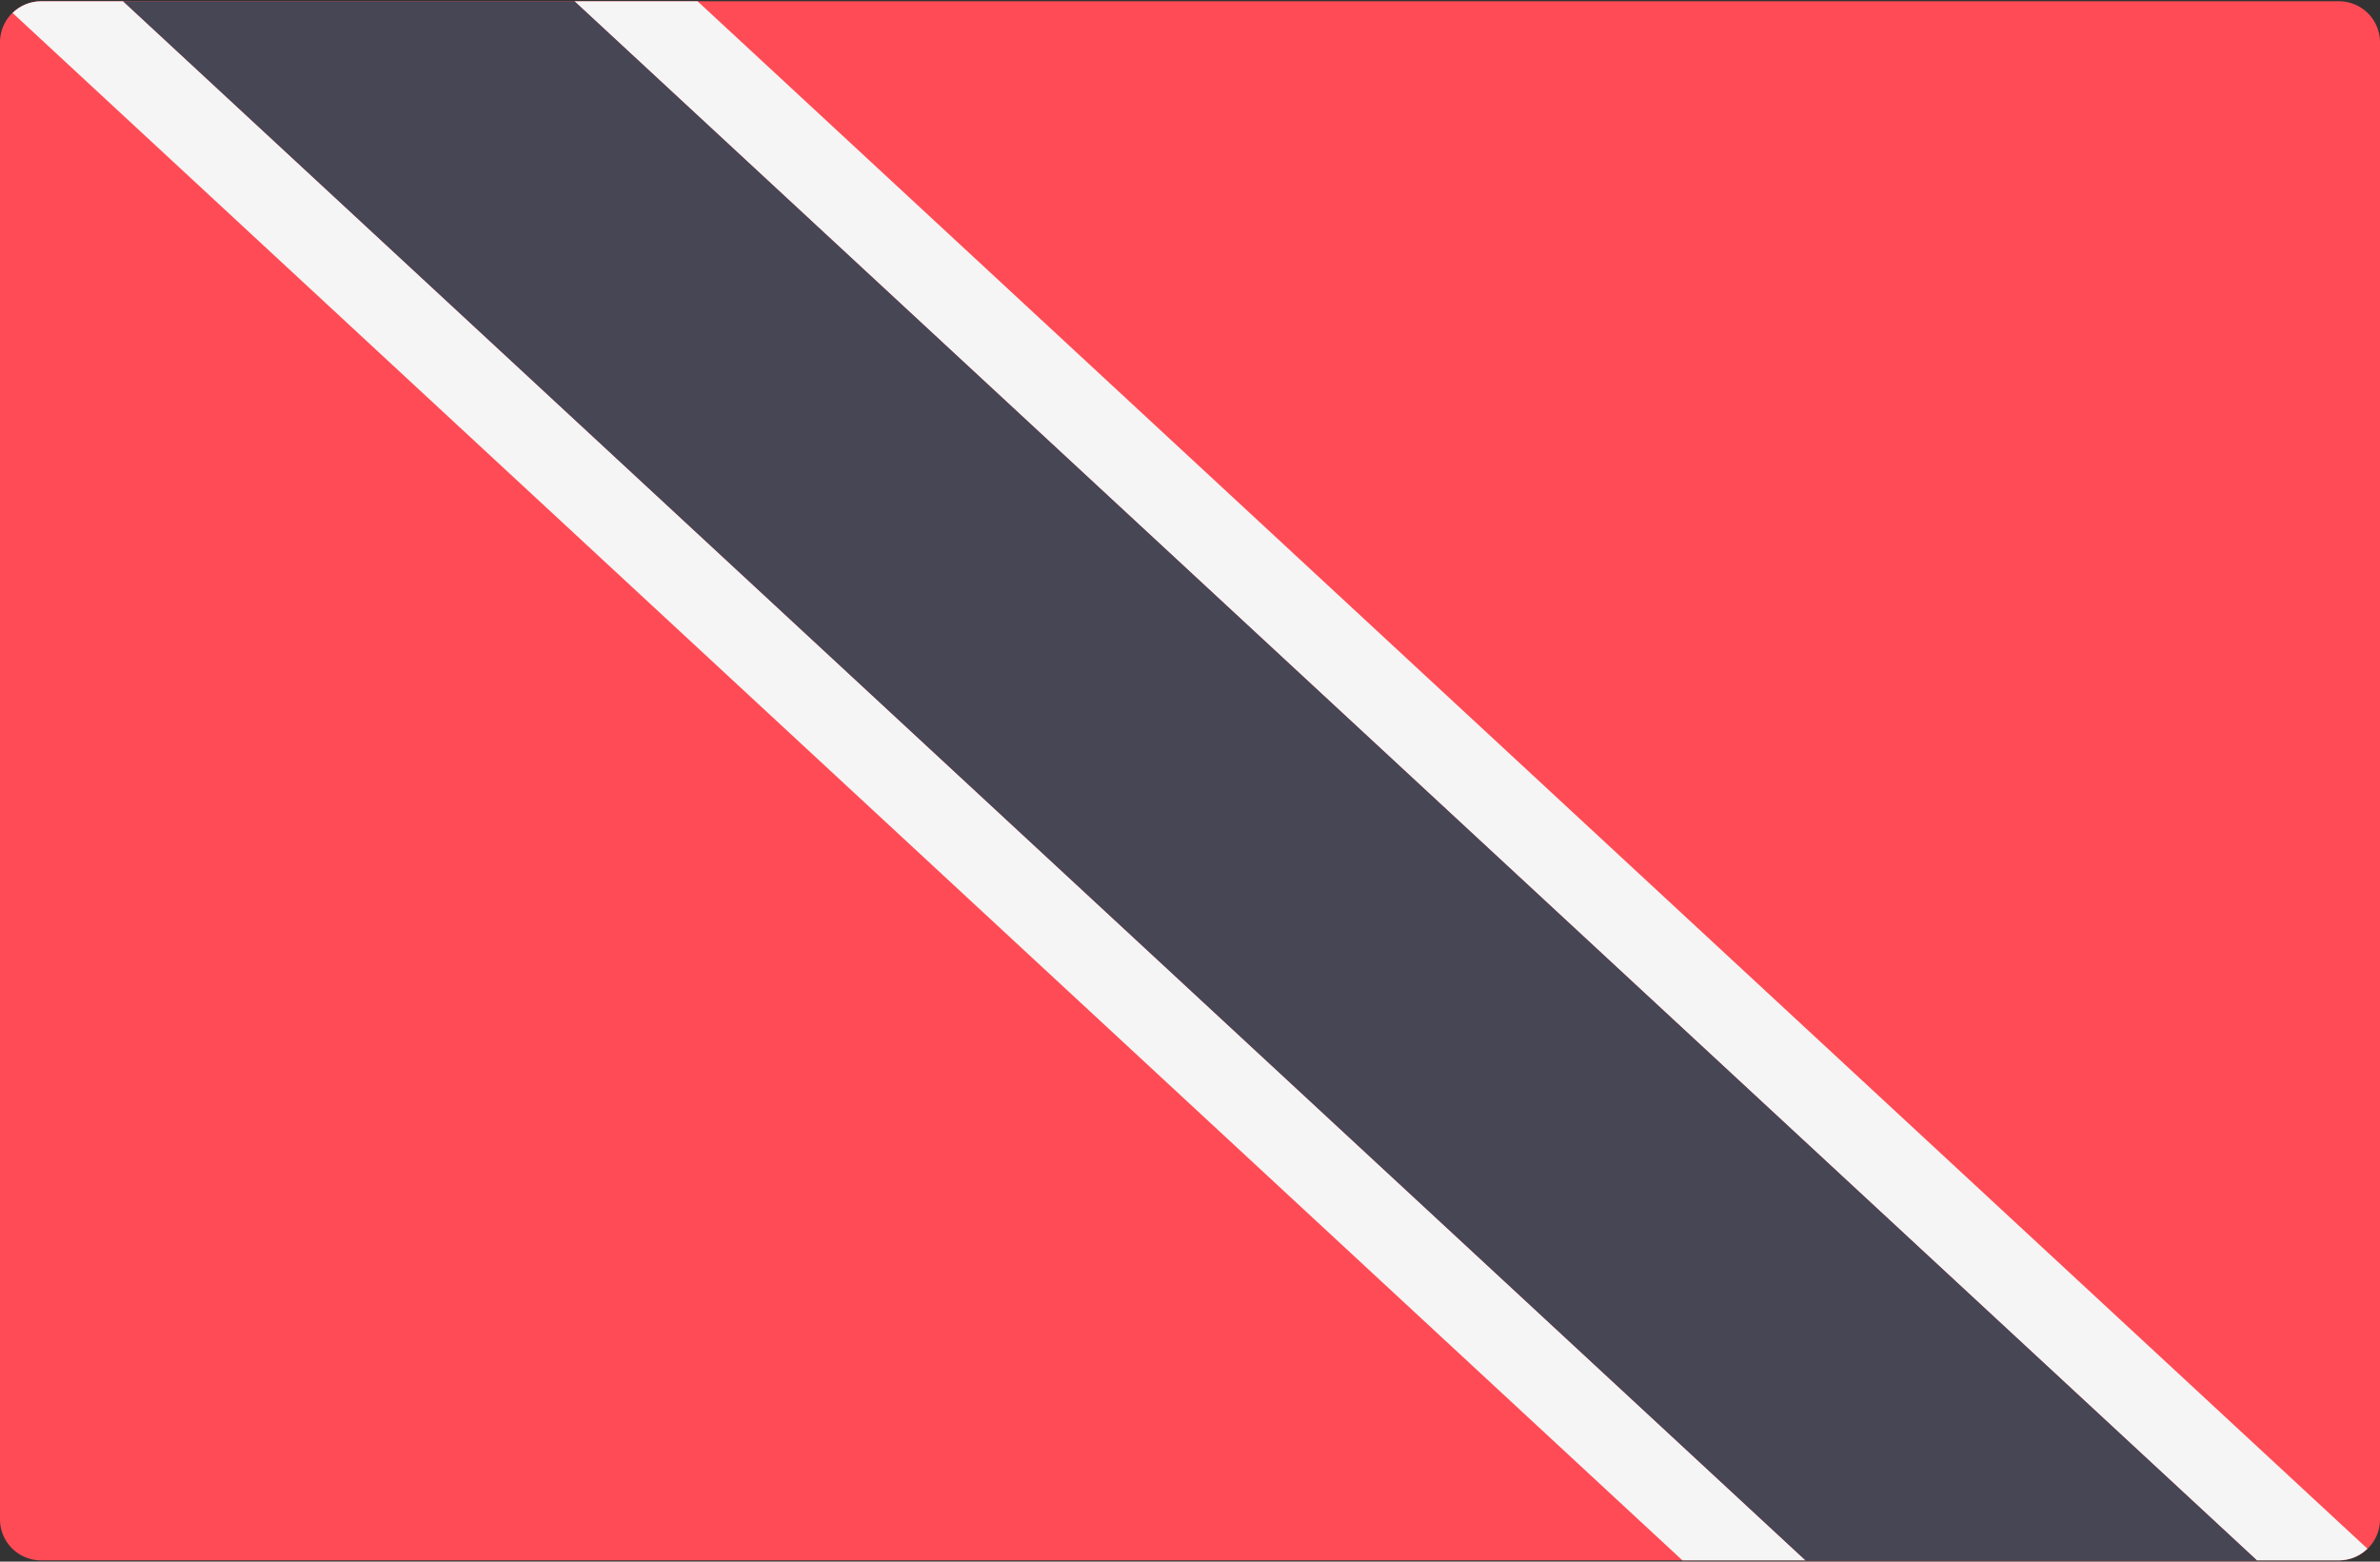
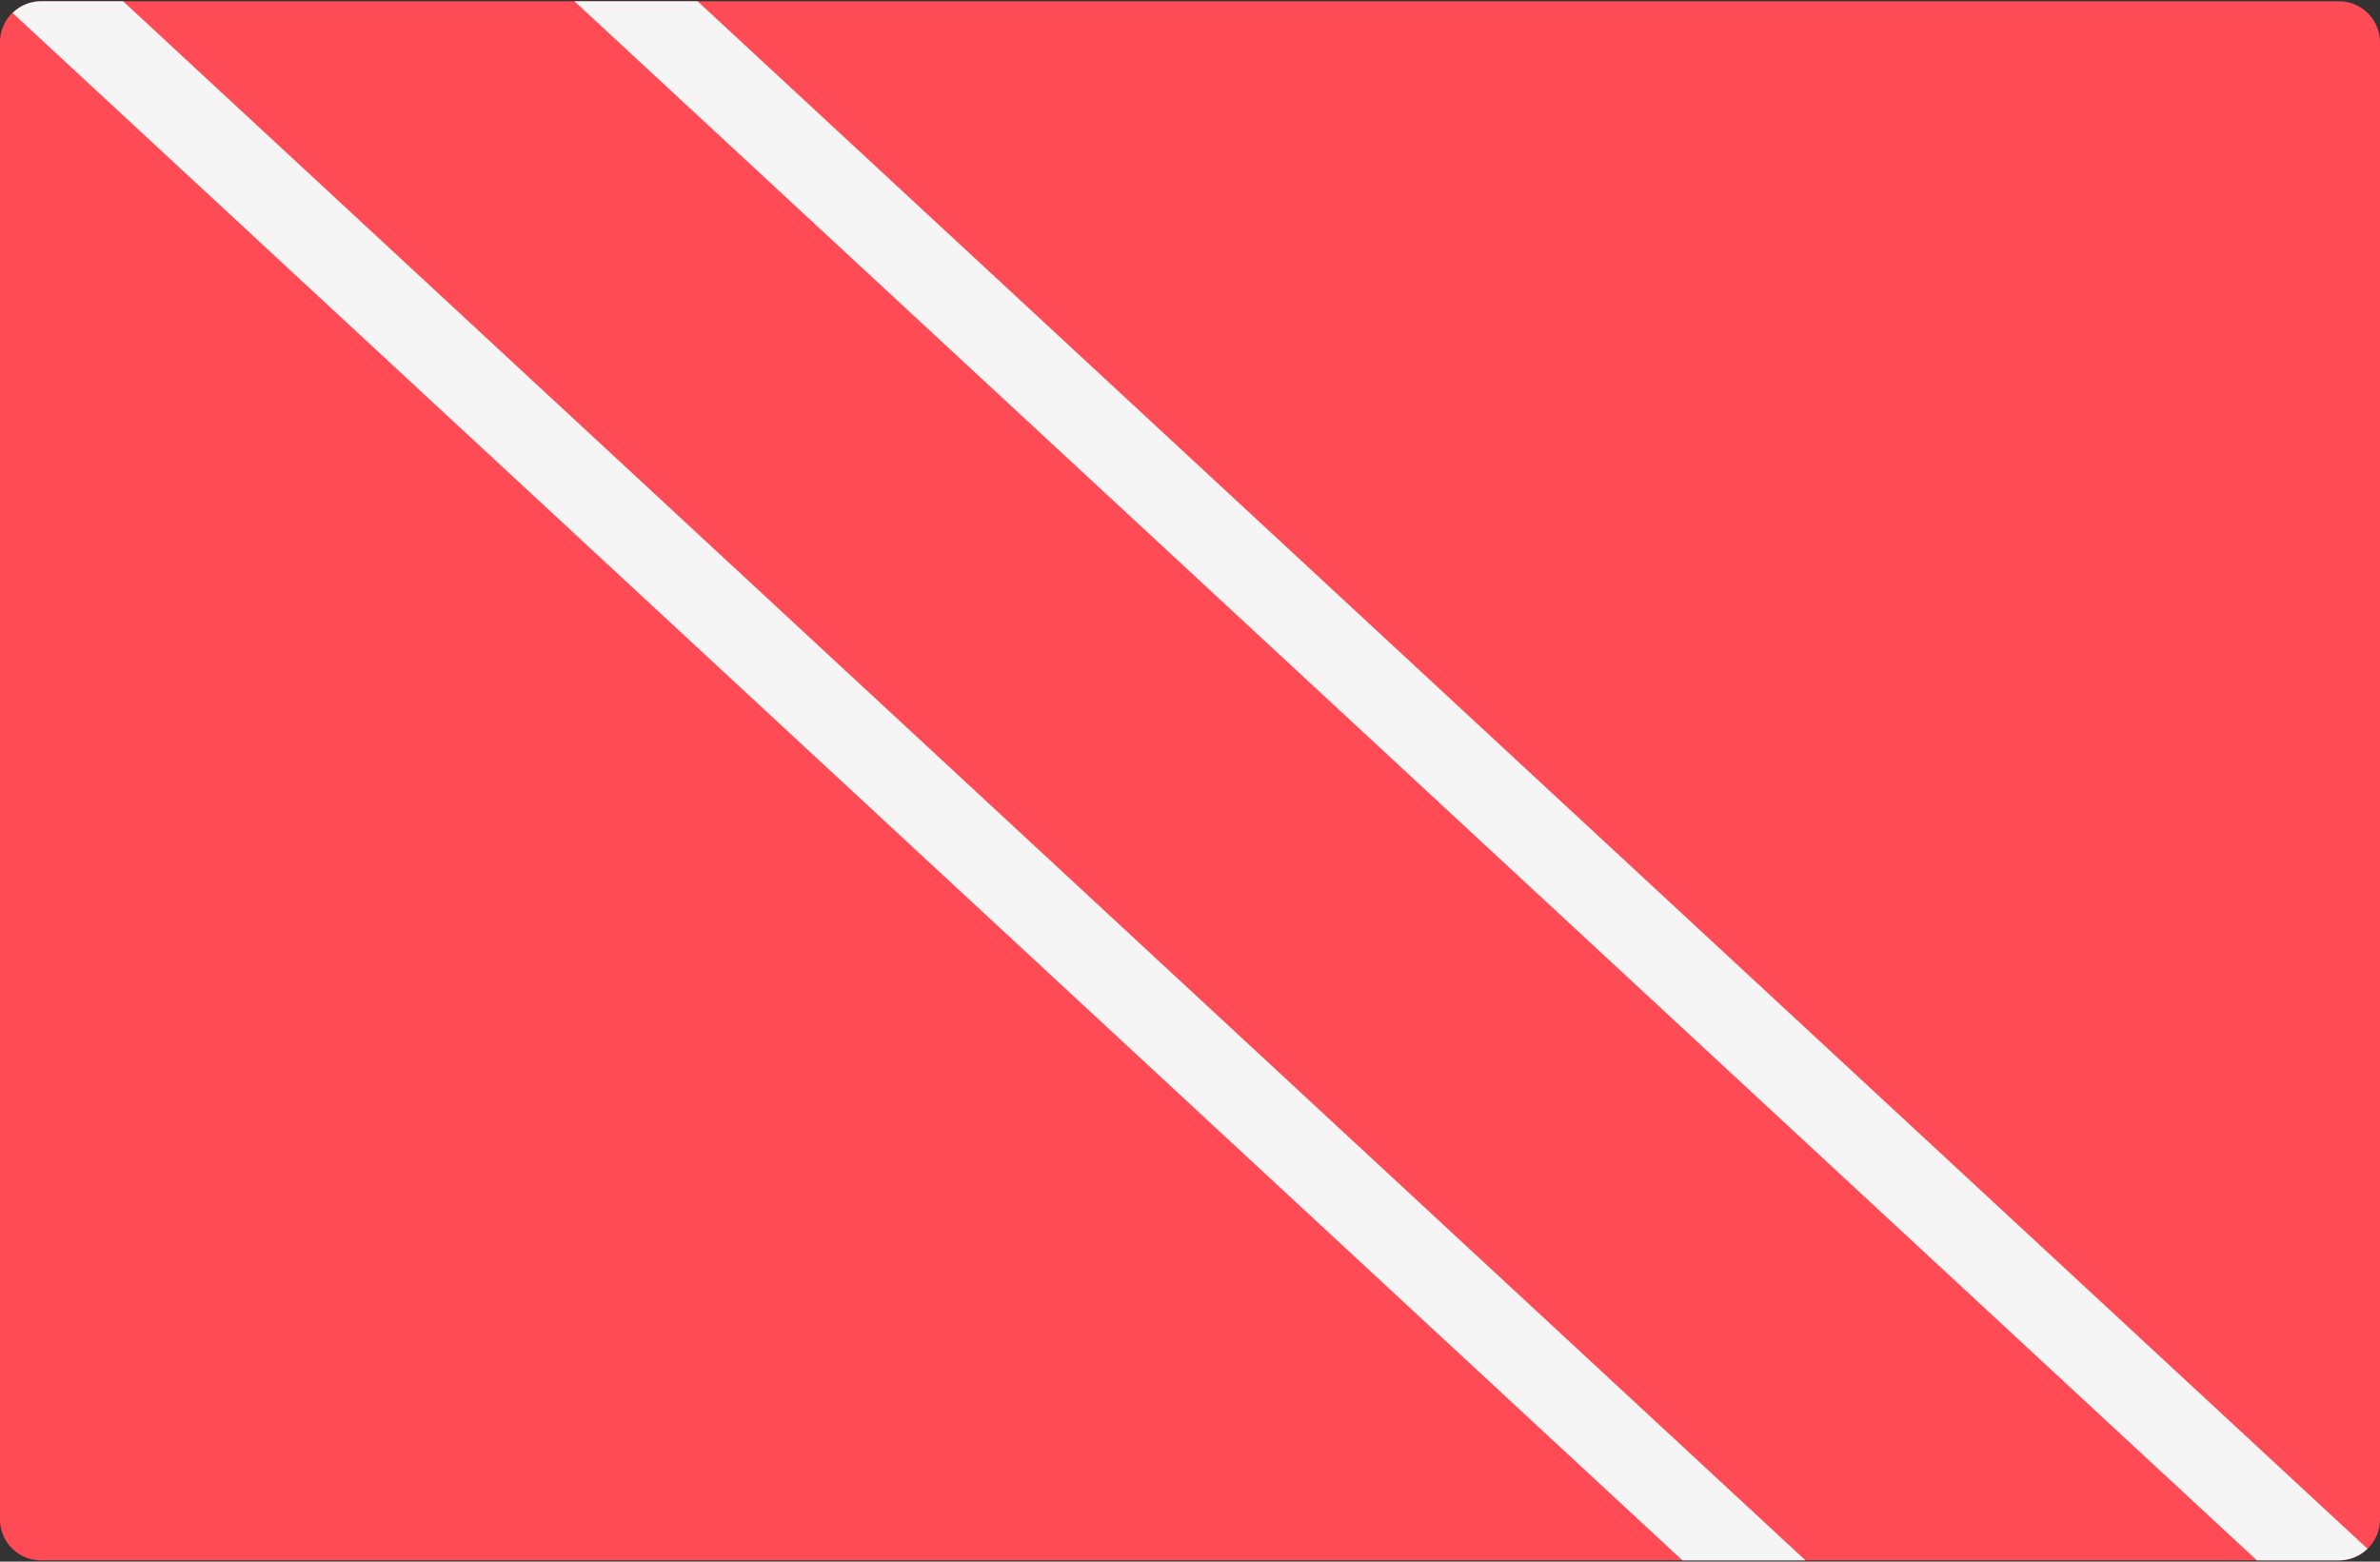
<svg xmlns="http://www.w3.org/2000/svg" viewBox="0 0 512 336">
  <rect x="0" y="0" width="512" height="336" fill="#333333" stroke="none" />
  <g fill="none">
    <path d="M503.172 335.724H8.828A8.829 8.829 0 0 1 0 326.896V9.103A8.829 8.829 0 0 1 8.828.275h494.345a8.829 8.829 0 0 1 8.828 8.828v317.793a8.83 8.83 0 0 1-8.829 8.828z" fill="#FF4B55" />
    <path d="M8.828.276c-2.387 0-4.535.967-6.124 2.506l359.228 332.942h26.483L26.483.276H8.828zm141.241 0h-26.483l361.931 335.448h17.655c2.387 0 4.535-.967 6.124-2.506L150.069.276z" fill="#F5F5F5" />
-     <path fill="#464655" d="M26.483.276l361.931 335.448h97.103L123.586.276z" />
  </g>
</svg>